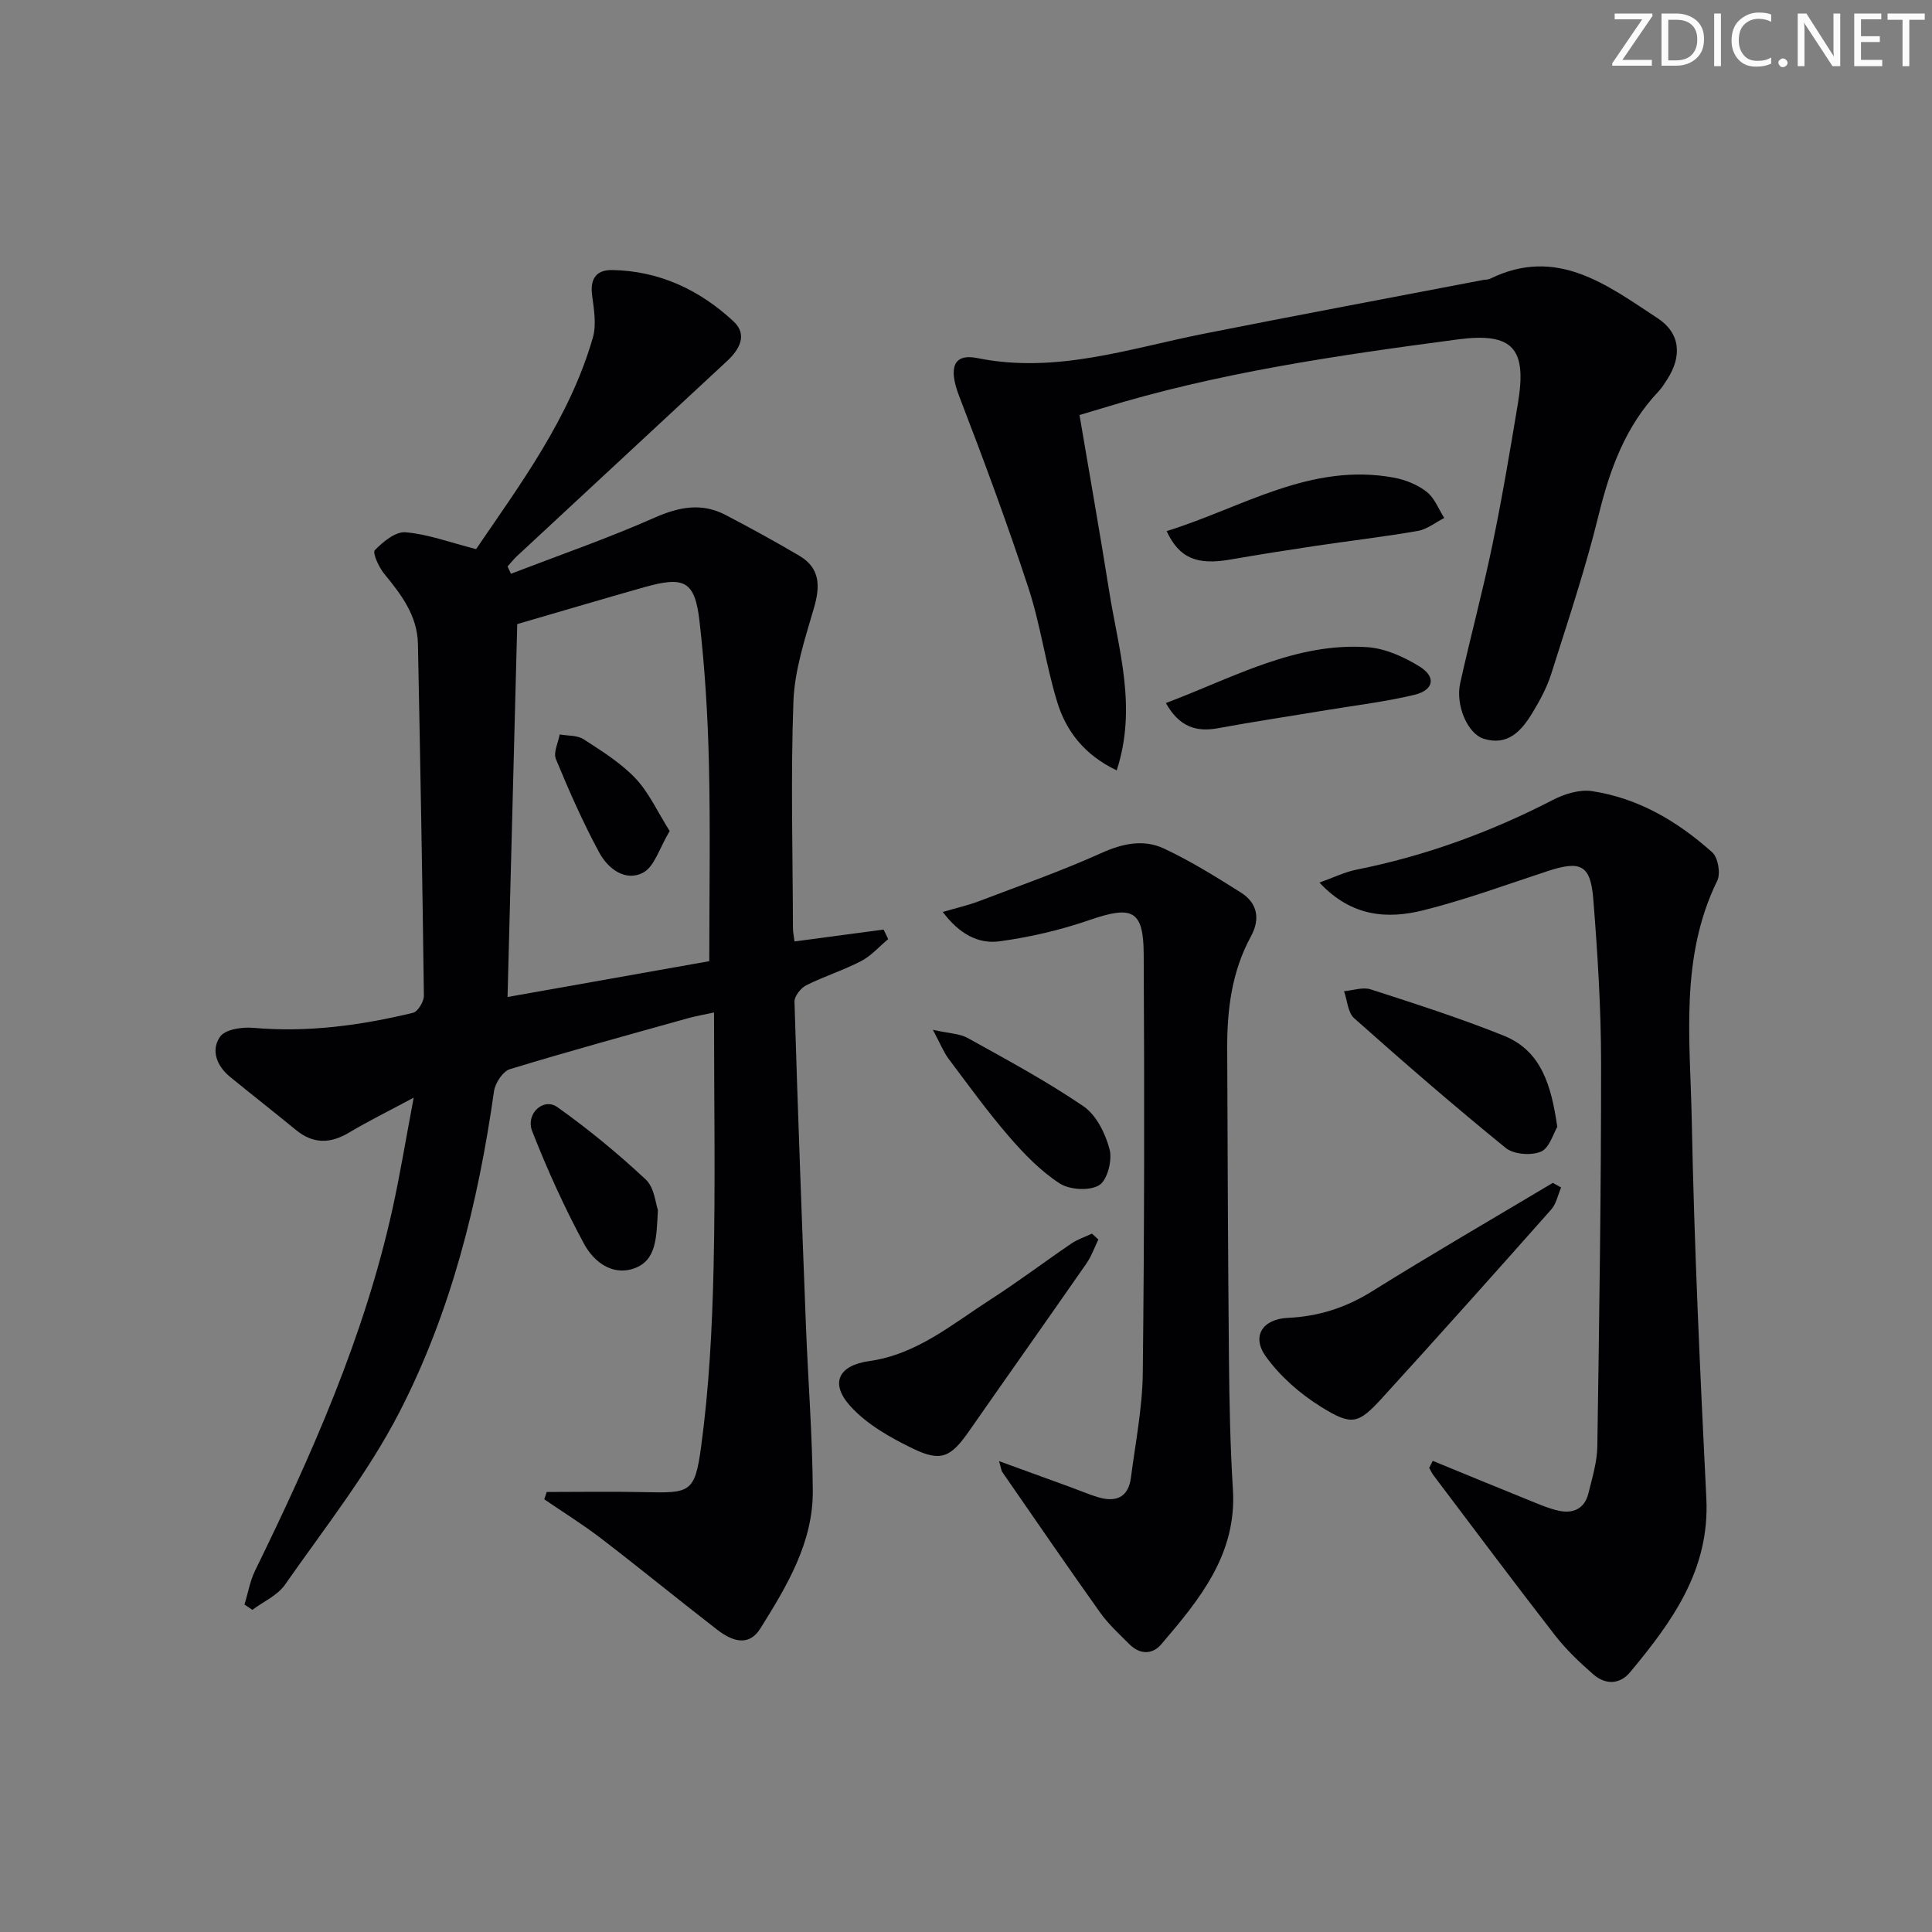
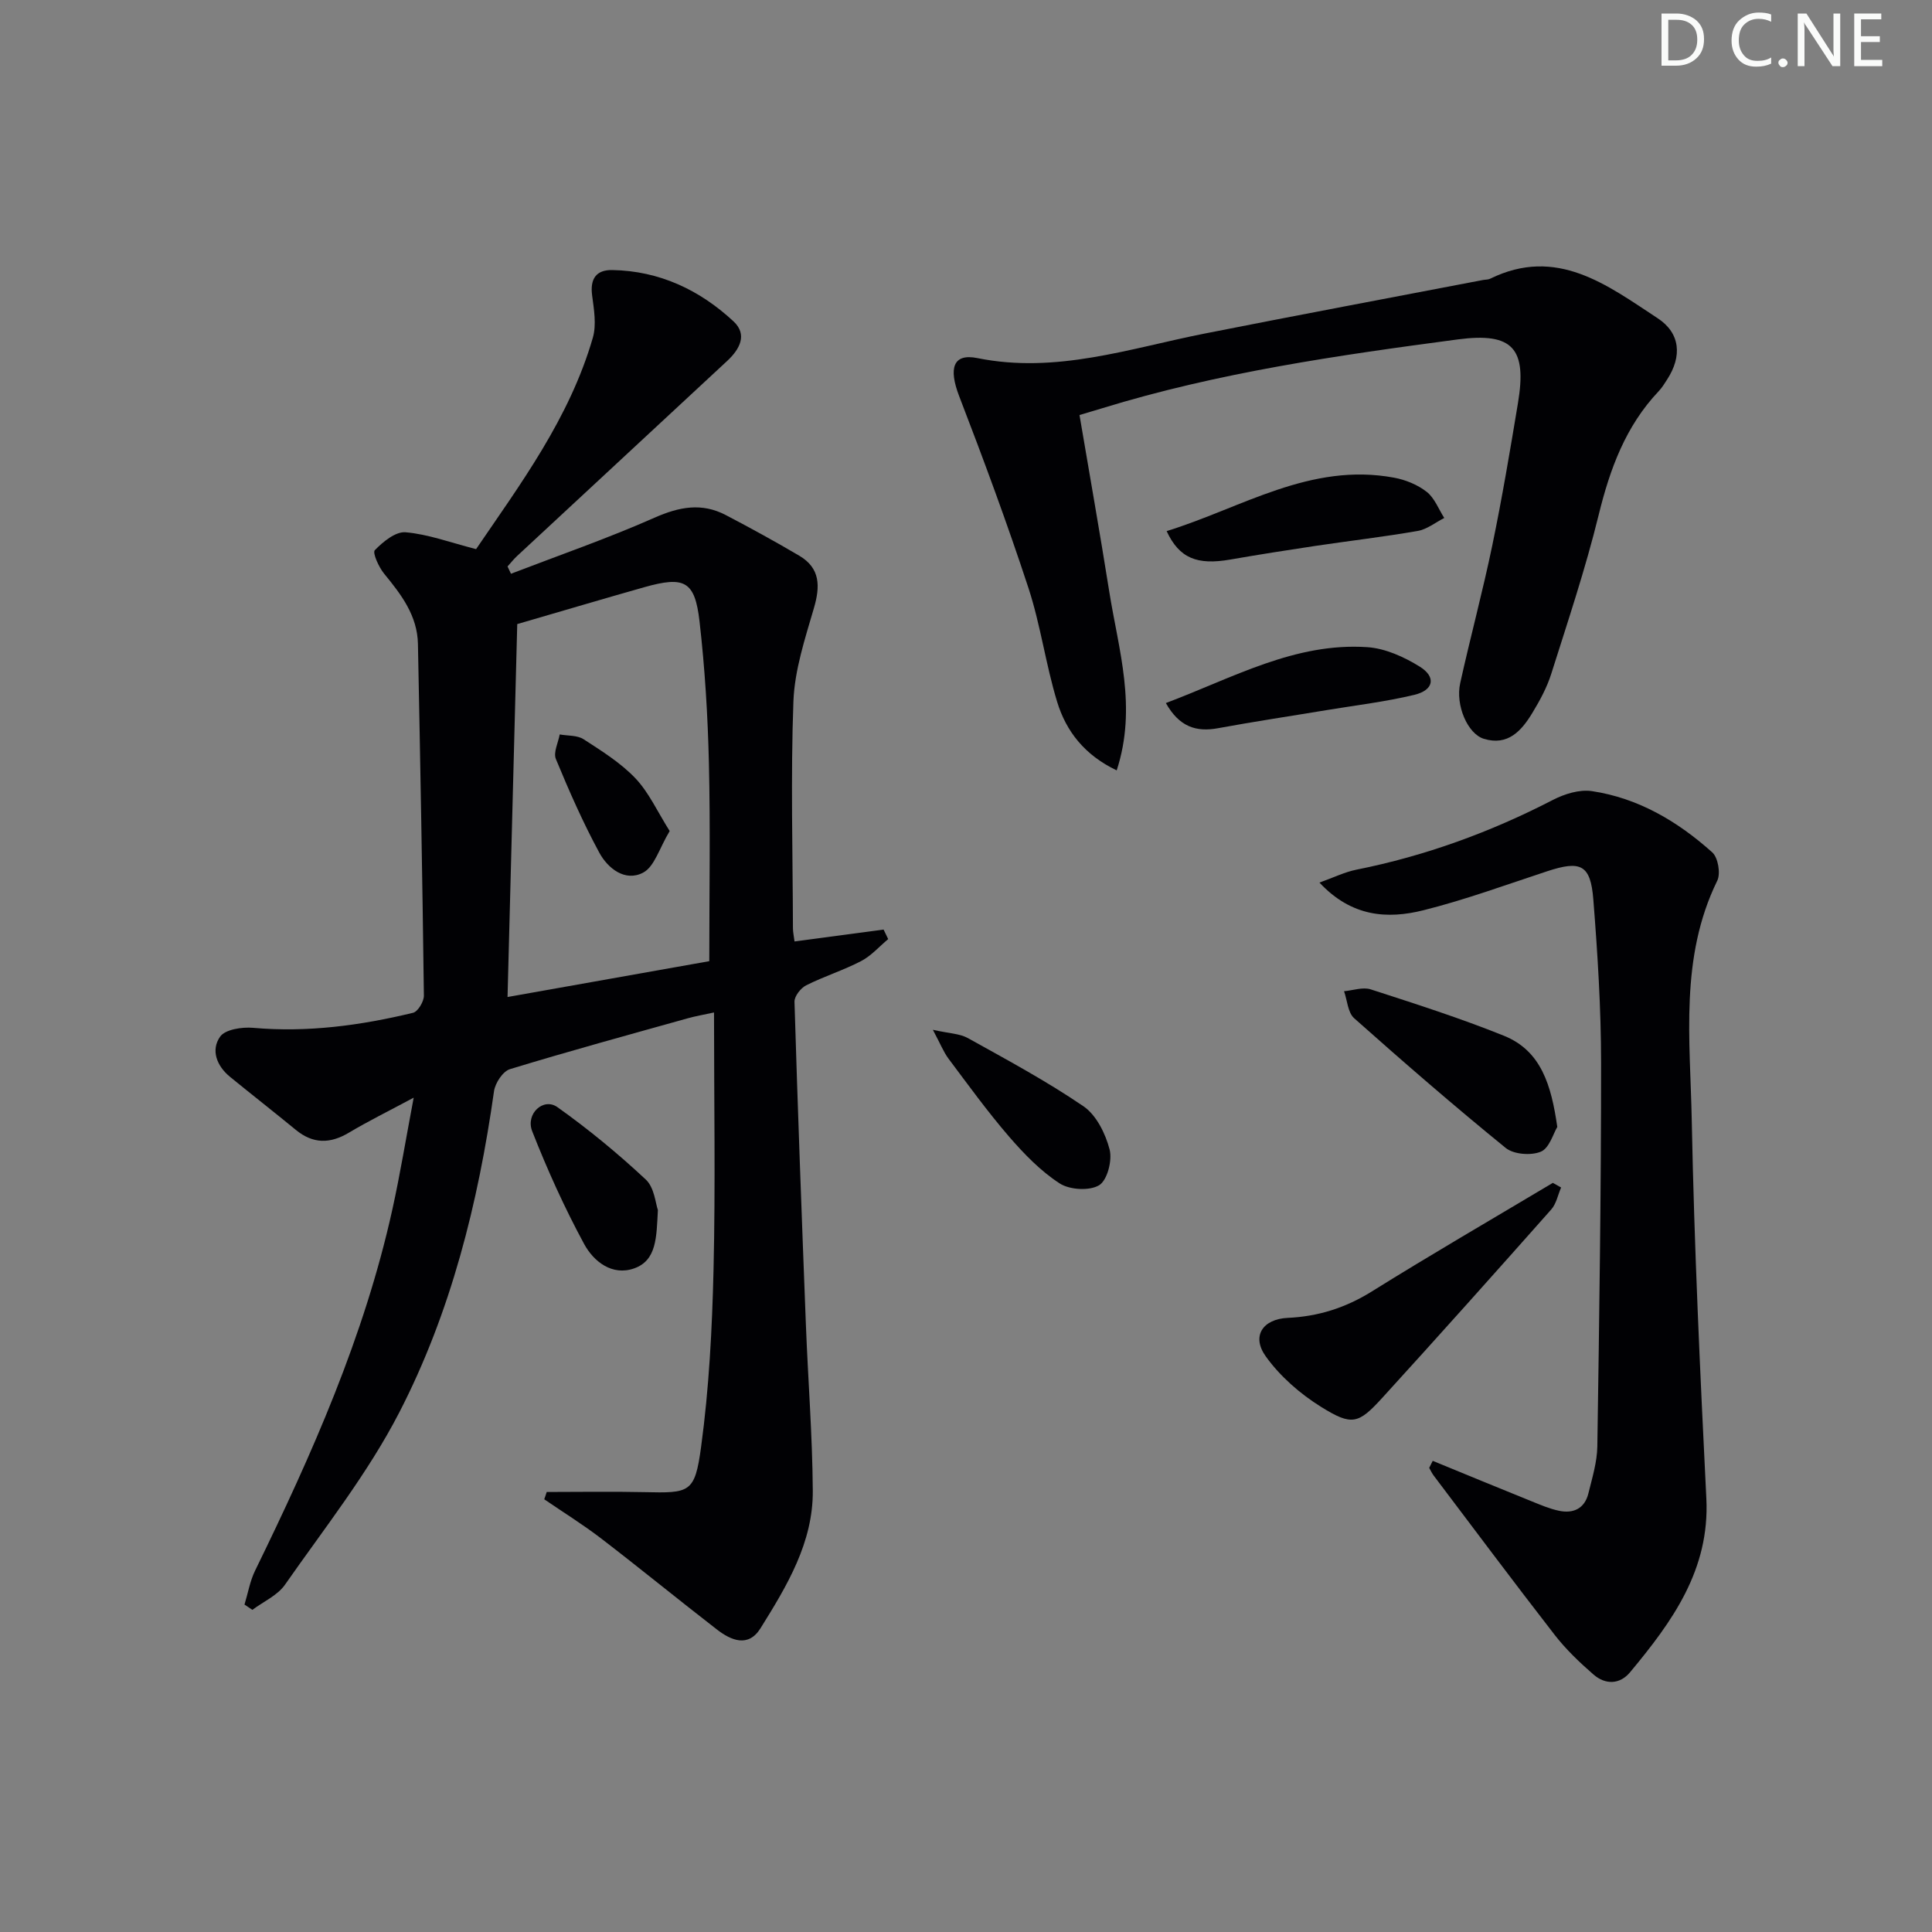
<svg xmlns="http://www.w3.org/2000/svg" enable-background="new 0 0 400 400" viewBox="0 0 400 400">
  <rect x="0" y="0" width="400" height="400" fill="#808080" stroke="none" />
-   <path d="m342.2 3.2-6.3 9.2h6.1v1.2h-8.2v-.5l6.2-9.1h-5.7v-1.2h7.8v.4z" fill="#fafbfa" />
  <path d="m344 13.7v-10.9h3.1c1.6 0 3 .5 4.1 1.4 1.1 1 1.6 2.2 1.6 3.9s-.5 3-1.6 4-2.5 1.5-4.2 1.5h-3zm1.4-9.6v8.4h1.6c1.4 0 2.5-.4 3.2-1.1.8-.8 1.2-1.8 1.2-3.2s-.4-2.4-1.2-3.1-1.8-1-3.1-1z" fill="#fafbfa" />
-   <path d="m356.3 2.8v10.9h-1.4v-10.9z" fill="#fafbfa" />
  <path d="m366.6 13.2c-.8.4-1.8.6-3 .6-1.6 0-2.8-.5-3.7-1.5s-1.4-2.3-1.4-3.9c0-1.7.5-3.2 1.6-4.2s2.4-1.6 4-1.6c1 0 1.9.1 2.6.4v1.5c-.8-.4-1.6-.6-2.6-.6-1.2 0-2.2.4-3 1.2s-1.1 1.9-1.1 3.3c0 1.3.4 2.3 1.1 3.1s1.6 1.1 2.8 1.1c1.1 0 2-.2 2.8-.7v1.3z" fill="#fafbfa" />
  <path d="m368.2 13c0-.3.1-.5.3-.6.2-.2.4-.3.6-.3.3 0 .5.1.7.3s.3.4.3.6-.1.5-.3.6c-.2.2-.4.3-.7.3s-.5-.1-.6-.3c-.2-.2-.3-.4-.3-.6z" fill="#fafbfa" />
  <path d="m381.1 13.7h-1.7l-5.5-8.4c-.2-.2-.3-.5-.4-.7 0 .2.1.8.1 1.5v7.6h-1.4v-10.9h1.8l5.3 8.3c.3.4.4.6.4.8 0-.3-.1-.8-.1-1.6v-7.5h1.4v10.9z" fill="#fafbfa" />
  <path d="m389.7 13.7h-5.8v-10.9h5.6v1.2h-4.2v3.5h3.9v1.2h-3.9v3.7h4.4z" fill="#fafbfa" />
-   <path d="m398.4 4.1h-3.1v9.6h-1.4v-9.6h-3.1v-1.3h7.7v1.3z" fill="#fafbfa" />
  <g fill="#010104">
    <path d="m113.19 308.9c6.73 0 13.47-.12 20.19.03 9.44.21 10.48.2 11.77-9.34 1.65-12.15 2.29-24.47 2.58-36.74.41-17.47.1-34.95.1-53.23-2.13.47-3.82.75-5.45 1.21-12.29 3.44-24.6 6.8-36.81 10.53-1.46.45-3.05 2.87-3.29 4.56-3.28 23.17-8.92 45.78-19.64 66.56-6.5 12.59-15.48 23.93-23.64 35.62-1.55 2.22-4.46 3.49-6.75 5.2-.54-.36-1.09-.73-1.63-1.09.72-2.35 1.13-4.86 2.2-7.04 11.76-24.07 22.61-48.48 28.42-74.79 1.6-7.24 2.79-14.57 4.41-23.12-5.3 2.84-9.45 4.88-13.4 7.24-3.9 2.33-7.43 2.36-11-.57-4.5-3.69-9.09-7.28-13.6-10.96-2.78-2.26-4.04-5.55-2.08-8.34 1.06-1.51 4.55-2.03 6.84-1.83 11.25 1 22.24-.49 33.1-3.11 1.01-.24 2.27-2.34 2.25-3.56-.3-24.27-.75-48.53-1.23-72.79-.11-5.87-3.44-10.23-6.98-14.54-1.12-1.36-2.47-4.36-1.95-4.89 1.69-1.74 4.3-3.89 6.37-3.71 4.66.4 9.21 2.11 14.6 3.49 9.07-13.34 19.34-27.05 24.17-43.77.78-2.7.23-5.88-.15-8.78-.45-3.43.86-5.29 4.18-5.23 9.75.17 18.1 4.12 25.1 10.63 2.94 2.74 1.28 5.78-1.33 8.2-14.51 13.46-29.02 26.93-43.51 40.4-.7.65-1.3 1.43-1.95 2.14.24.5.47 1.01.71 1.51 9.93-3.82 20.01-7.31 29.73-11.61 5.11-2.26 9.77-3.14 14.73-.55 5.14 2.69 10.24 5.48 15.24 8.43 4.36 2.58 4.34 6.34 3.02 10.85-1.84 6.31-3.99 12.8-4.24 19.27-.58 15.64-.14 31.31-.1 46.98 0 .81.19 1.61.33 2.76 6.27-.84 12.35-1.65 18.44-2.46.32.66.63 1.32.95 1.97-1.85 1.54-3.51 3.46-5.6 4.55-3.67 1.91-7.68 3.16-11.38 5.02-1.13.57-2.45 2.26-2.42 3.4.67 22.28 1.5 44.55 2.36 66.82.44 11.47 1.35 22.93 1.43 34.41.08 10.74-5.37 19.74-10.83 28.49-2.53 4.05-6.1 2.52-9.06.22-8.02-6.21-15.87-12.63-23.92-18.81-3.78-2.9-7.85-5.42-11.79-8.12.19-.51.35-1.01.51-1.51zm-6.1-179.69c-.65 25.14-1.32 50.78-2.01 77.21 14.05-2.49 28.27-5.02 41.77-7.42 0-14.21.24-27.65-.08-41.07-.23-9.77-.83-19.57-1.94-29.28-.96-8.36-3.1-9.42-11.39-7.09-8.41 2.38-16.79 4.87-26.35 7.65z" />
    <path d="m296.63 302.45c6.82 2.8 13.64 5.62 20.48 8.38 1.84.74 3.69 1.54 5.62 1.95 3.01.65 5.35-.44 6.13-3.59.79-3.21 1.8-6.48 1.85-9.73.4-26.47.79-52.94.78-79.4-.01-11.29-.72-22.59-1.61-33.85-.57-7.2-2.61-8.11-9.54-5.83-8.52 2.8-16.96 5.91-25.64 8.08-7.44 1.86-14.86 1.4-21.52-5.73 2.96-1.06 5.24-2.19 7.64-2.67 14.27-2.85 27.77-7.77 40.7-14.45 2.39-1.23 5.49-2.2 8.05-1.82 9.63 1.44 17.8 6.28 24.94 12.69 1.2 1.08 1.76 4.37 1.03 5.86-7.81 15.94-5.6 32.95-5.28 49.62.51 26.1 1.73 52.2 3.02 78.28.73 14.8-7.1 25.54-15.8 35.99-2.14 2.57-5.13 2.59-7.58.45-2.87-2.5-5.68-5.18-8.01-8.18-8.46-10.9-16.72-21.96-25.04-32.97-.38-.5-.64-1.08-.95-1.62.22-.47.48-.97.73-1.46z" />
    <path d="m223.5 85.93c2.06 12.2 4.23 24.39 6.17 36.62 1.9 11.95 5.8 23.86 1.53 36.95-6.67-3.19-10.46-8.1-12.32-14.16-2.37-7.75-3.43-15.91-5.95-23.6-4.39-13.37-9.28-26.58-14.34-39.71-2.22-5.76-1.31-8.92 3.77-7.89 16.3 3.3 31.48-2 47-5.07 19.21-3.81 38.45-7.41 57.68-11.1.49-.09 1.04-.05 1.47-.26 13.79-6.77 24.21 1.3 34.68 8.17 4.74 3.11 5.08 7.89 1.98 12.68-.54.84-1.07 1.71-1.75 2.43-6.86 7.24-10.1 16.09-12.44 25.65-2.72 11.1-6.37 21.99-9.82 32.9-.89 2.81-2.35 5.5-3.89 8.04-2.24 3.7-5.05 6.91-10.06 5.38-3.35-1.03-5.91-6.95-4.89-11.53 2.11-9.54 4.67-18.99 6.65-28.55 2.02-9.74 3.67-19.56 5.3-29.38 1.89-11.33-1-14.74-12.43-13.23-24.84 3.29-49.65 6.86-73.7 14.27-1.25.37-2.5.74-4.64 1.39z" />
-     <path d="m206.84 302.51c5.33 1.94 10.08 3.67 14.83 5.4 1.87.68 3.7 1.47 5.6 2.05 3.66 1.12 6.33.16 6.87-3.99.94-7.23 2.38-14.47 2.46-21.71.33-28.92.35-57.85.19-86.78-.05-9.1-2.41-10.03-11.21-7-6.02 2.08-12.35 3.56-18.66 4.41-4.35.59-8.31-1.51-11.73-6.08 2.93-.86 5.28-1.38 7.5-2.23 8.49-3.23 17.09-6.25 25.36-9.98 4.42-1.99 8.74-2.88 12.93-.92 5.52 2.58 10.74 5.84 15.9 9.09 3.48 2.19 4.09 5.48 2.1 9.12-3.94 7.23-4.93 15.08-4.9 23.13.08 21.47.16 42.95.36 64.42.09 8.97.26 17.96.82 26.92.84 13.44-6.9 22.78-14.81 32.05-1.88 2.21-4.47 2.16-6.61.02-2.12-2.11-4.36-4.17-6.08-6.58-6.84-9.61-13.51-19.34-20.22-29.04-.26-.37-.28-.91-.7-2.3z" />
    <path d="m323.21 245.86c-.67 1.54-.99 3.37-2.05 4.56-11.57 13.05-23.19 26.06-34.94 38.95-4.98 5.46-6.29 5.9-12.7 1.91-4.35-2.7-8.5-6.33-11.46-10.46-3.01-4.2-.61-7.74 4.58-7.97 6.28-.29 11.91-2.07 17.32-5.43 12.38-7.72 25.01-15.04 37.54-22.52.56.32 1.13.64 1.71.96z" />
-     <path d="m227.4 256.63c-.81 1.66-1.42 3.45-2.46 4.95-8.06 11.6-16.22 23.12-24.3 34.71-3.76 5.4-5.79 6.46-11.64 3.62-4.67-2.26-9.53-5.01-12.94-8.78-4.3-4.76-2.46-8.44 3.9-9.33 9.85-1.38 17.17-7.64 25.07-12.72 5.73-3.68 11.17-7.8 16.8-11.63 1.28-.87 2.83-1.37 4.25-2.04.44.4.88.81 1.32 1.22z" />
-     <path d="m322.42 233.32c-.83 1.37-1.64 4.39-3.4 5.12-2.02.85-5.63.57-7.28-.77-10.68-8.68-21.09-17.71-31.38-26.86-1.31-1.17-1.42-3.69-2.09-5.59 1.85-.16 3.9-.91 5.53-.38 9.26 3 18.57 5.97 27.59 9.61 7.7 3.11 9.79 10.23 11.03 18.87z" />
+     <path d="m322.42 233.32c-.83 1.37-1.64 4.39-3.4 5.12-2.02.85-5.63.57-7.28-.77-10.68-8.68-21.09-17.71-31.38-26.86-1.31-1.17-1.42-3.69-2.09-5.59 1.85-.16 3.9-.91 5.53-.38 9.26 3 18.57 5.97 27.59 9.61 7.7 3.11 9.79 10.23 11.03 18.87" />
    <path d="m241.54 109.96c15.53-4.8 29.75-14.29 47.1-11.06 2.37.44 4.87 1.46 6.74 2.93 1.63 1.27 2.46 3.57 3.64 5.41-1.83.93-3.58 2.36-5.52 2.69-7.01 1.22-14.1 2.04-21.14 3.09-5.89.88-11.78 1.81-17.65 2.83-6.85 1.19-10.55-.25-13.17-5.89z" />
    <path d="m241.38 145.56c13.94-5.25 26.74-12.58 41.72-11.57 3.72.25 7.63 2.03 10.86 4.04 3.43 2.14 2.88 4.87-1.14 5.83-5.94 1.43-12.05 2.15-18.09 3.15-7.5 1.25-15.03 2.37-22.51 3.75-4.6.86-8.08-.3-10.84-5.2z" />
    <path d="m136.21 250.53c-.3 5.68-.25 10.41-4.9 12.07-4.57 1.63-8.41-1.43-10.37-5.04-4.07-7.52-7.62-15.37-10.75-23.34-1.43-3.63 2.33-7.05 5.21-5 6.42 4.56 12.53 9.6 18.29 14.98 1.8 1.66 2.04 5.01 2.52 6.33z" />
    <path d="m193.14 213.21c3.32.75 5.54.77 7.24 1.71 8.11 4.51 16.31 8.92 23.95 14.13 2.66 1.82 4.55 5.66 5.4 8.93.59 2.25-.47 6.38-2.17 7.41-2.01 1.21-6.12.96-8.19-.39-3.95-2.57-7.38-6.12-10.5-9.73-4.43-5.14-8.43-10.67-12.51-16.11-1.02-1.38-1.67-3.06-3.22-5.95z" />
    <path d="m138.65 172.06c-2.14 3.54-3.14 7.37-5.5 8.61-3.7 1.95-7.3-.85-9.08-4.15-3.38-6.25-6.26-12.79-8.98-19.37-.56-1.36.48-3.38.79-5.09 1.67.3 3.64.14 4.96 1 3.75 2.43 7.66 4.87 10.71 8.07 2.8 2.95 4.55 6.89 7.1 10.93z" />
  </g>
</svg>